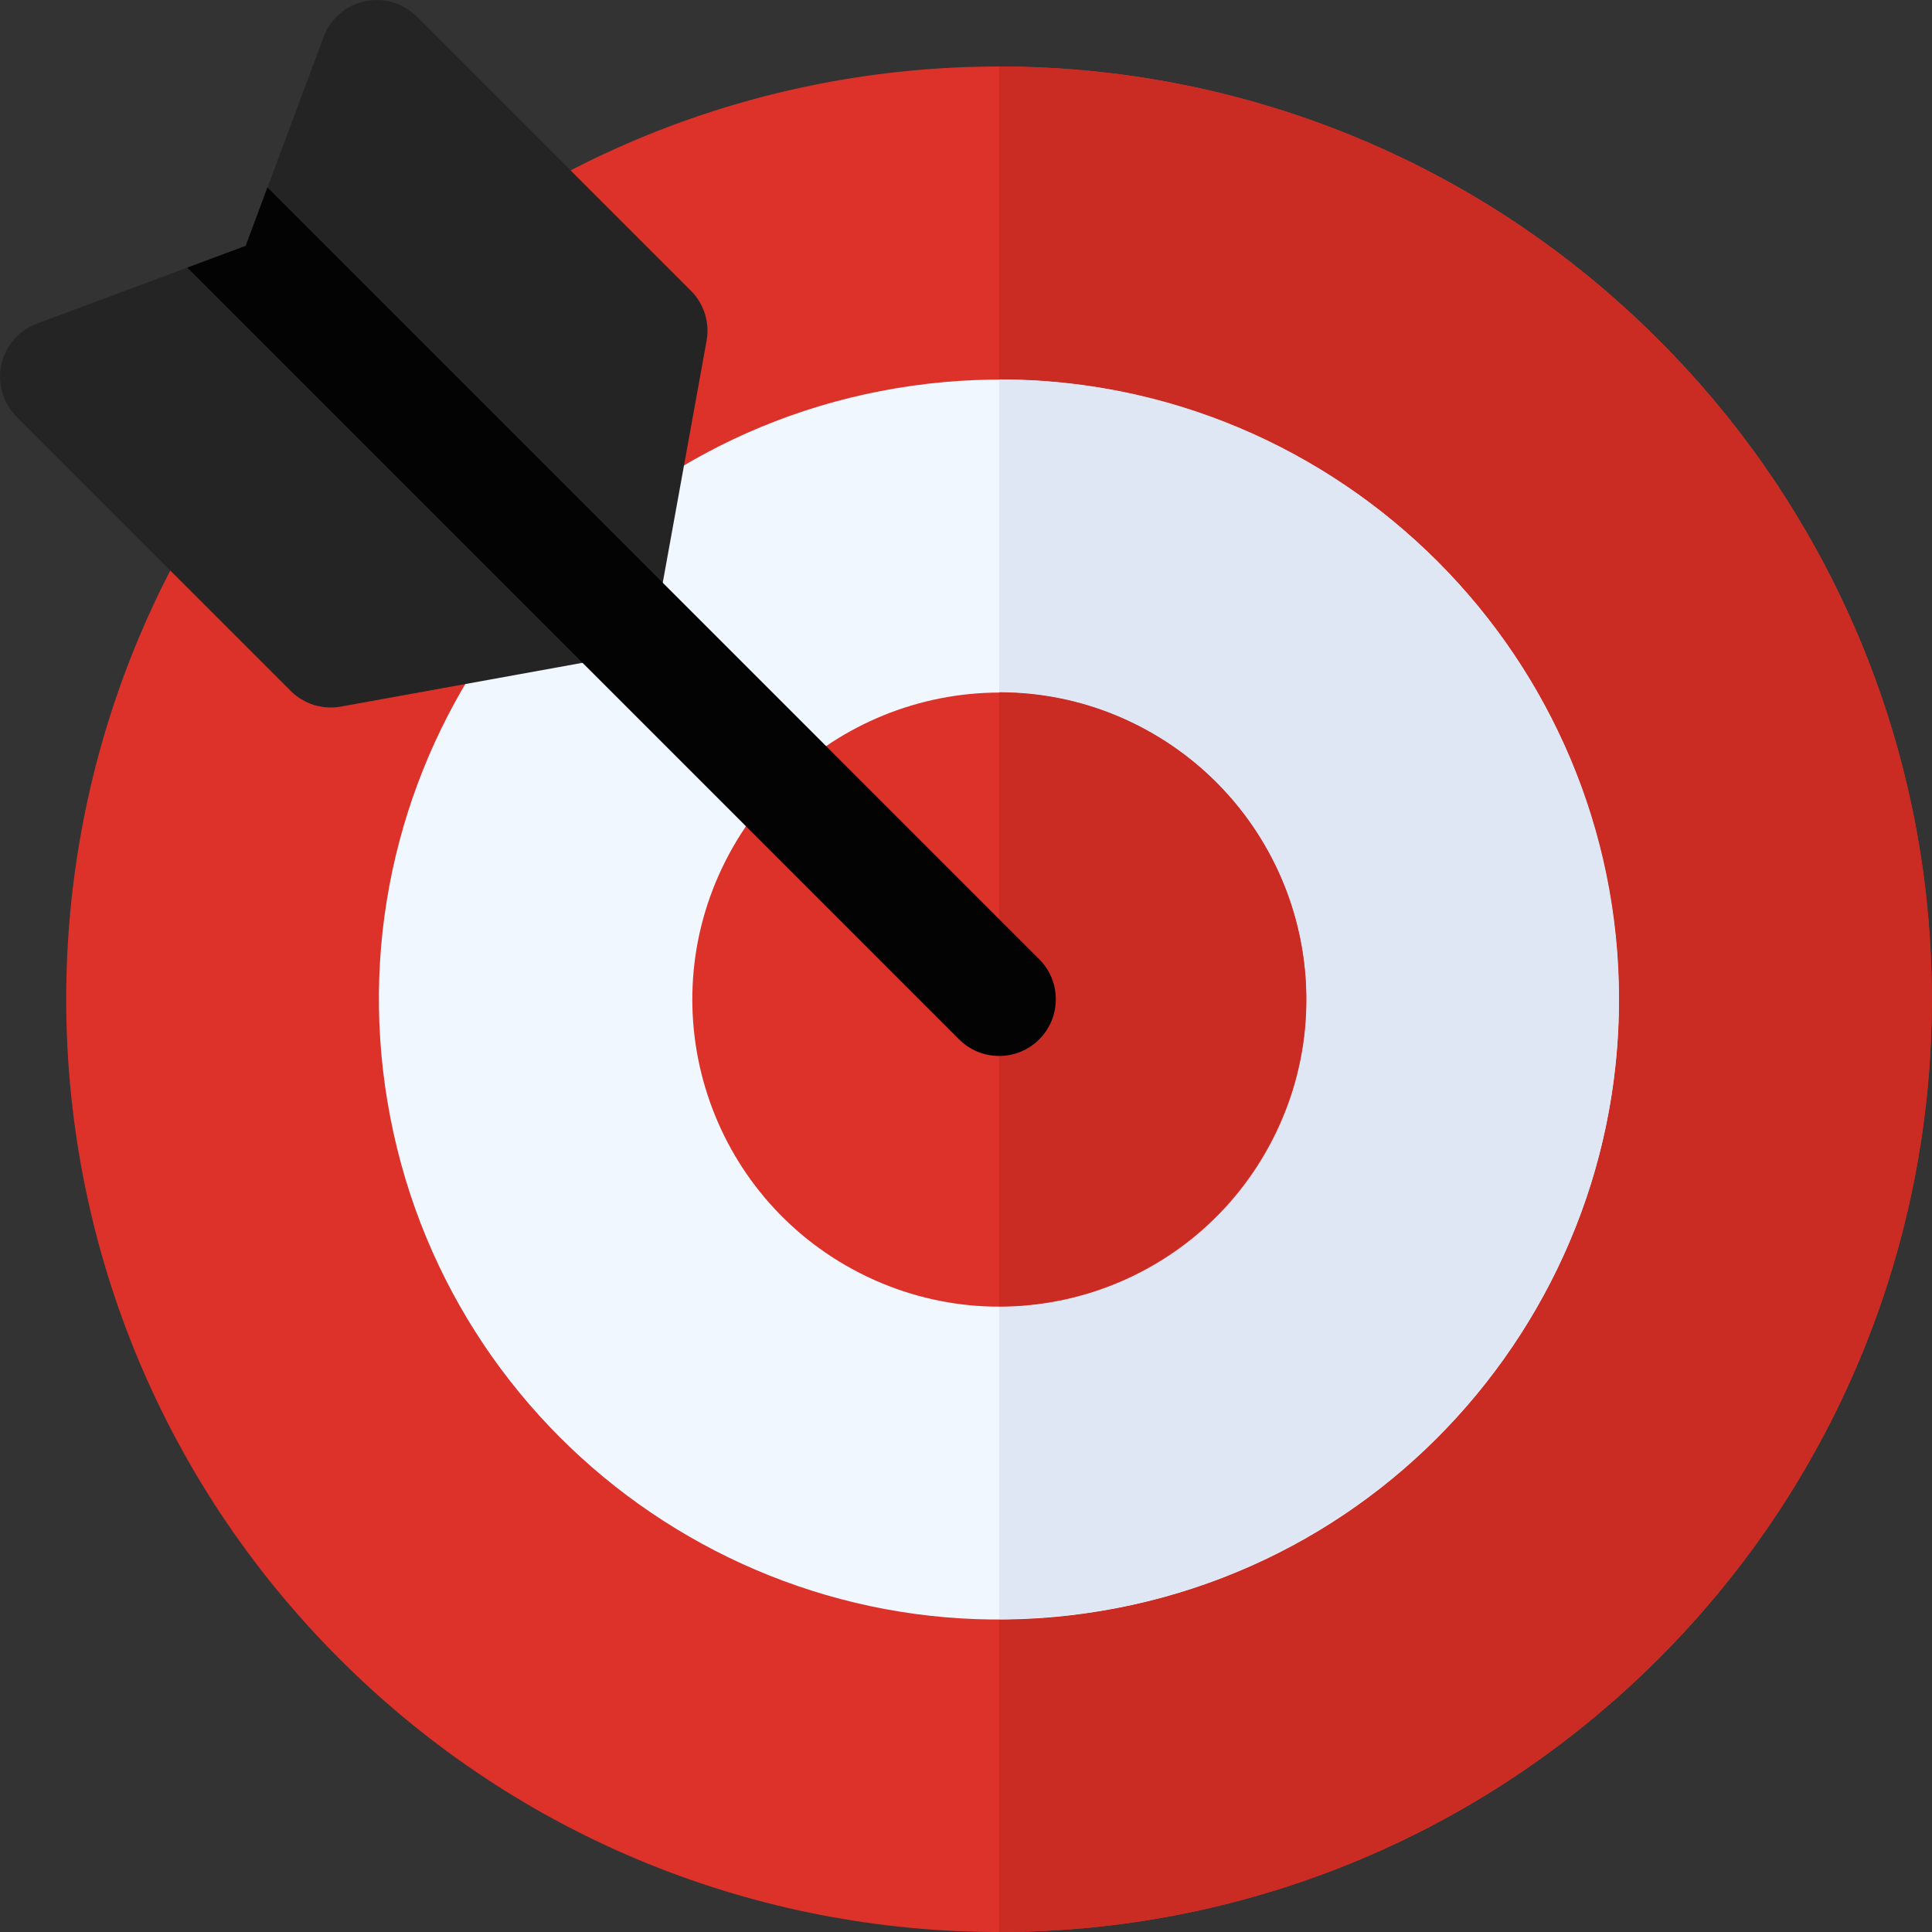
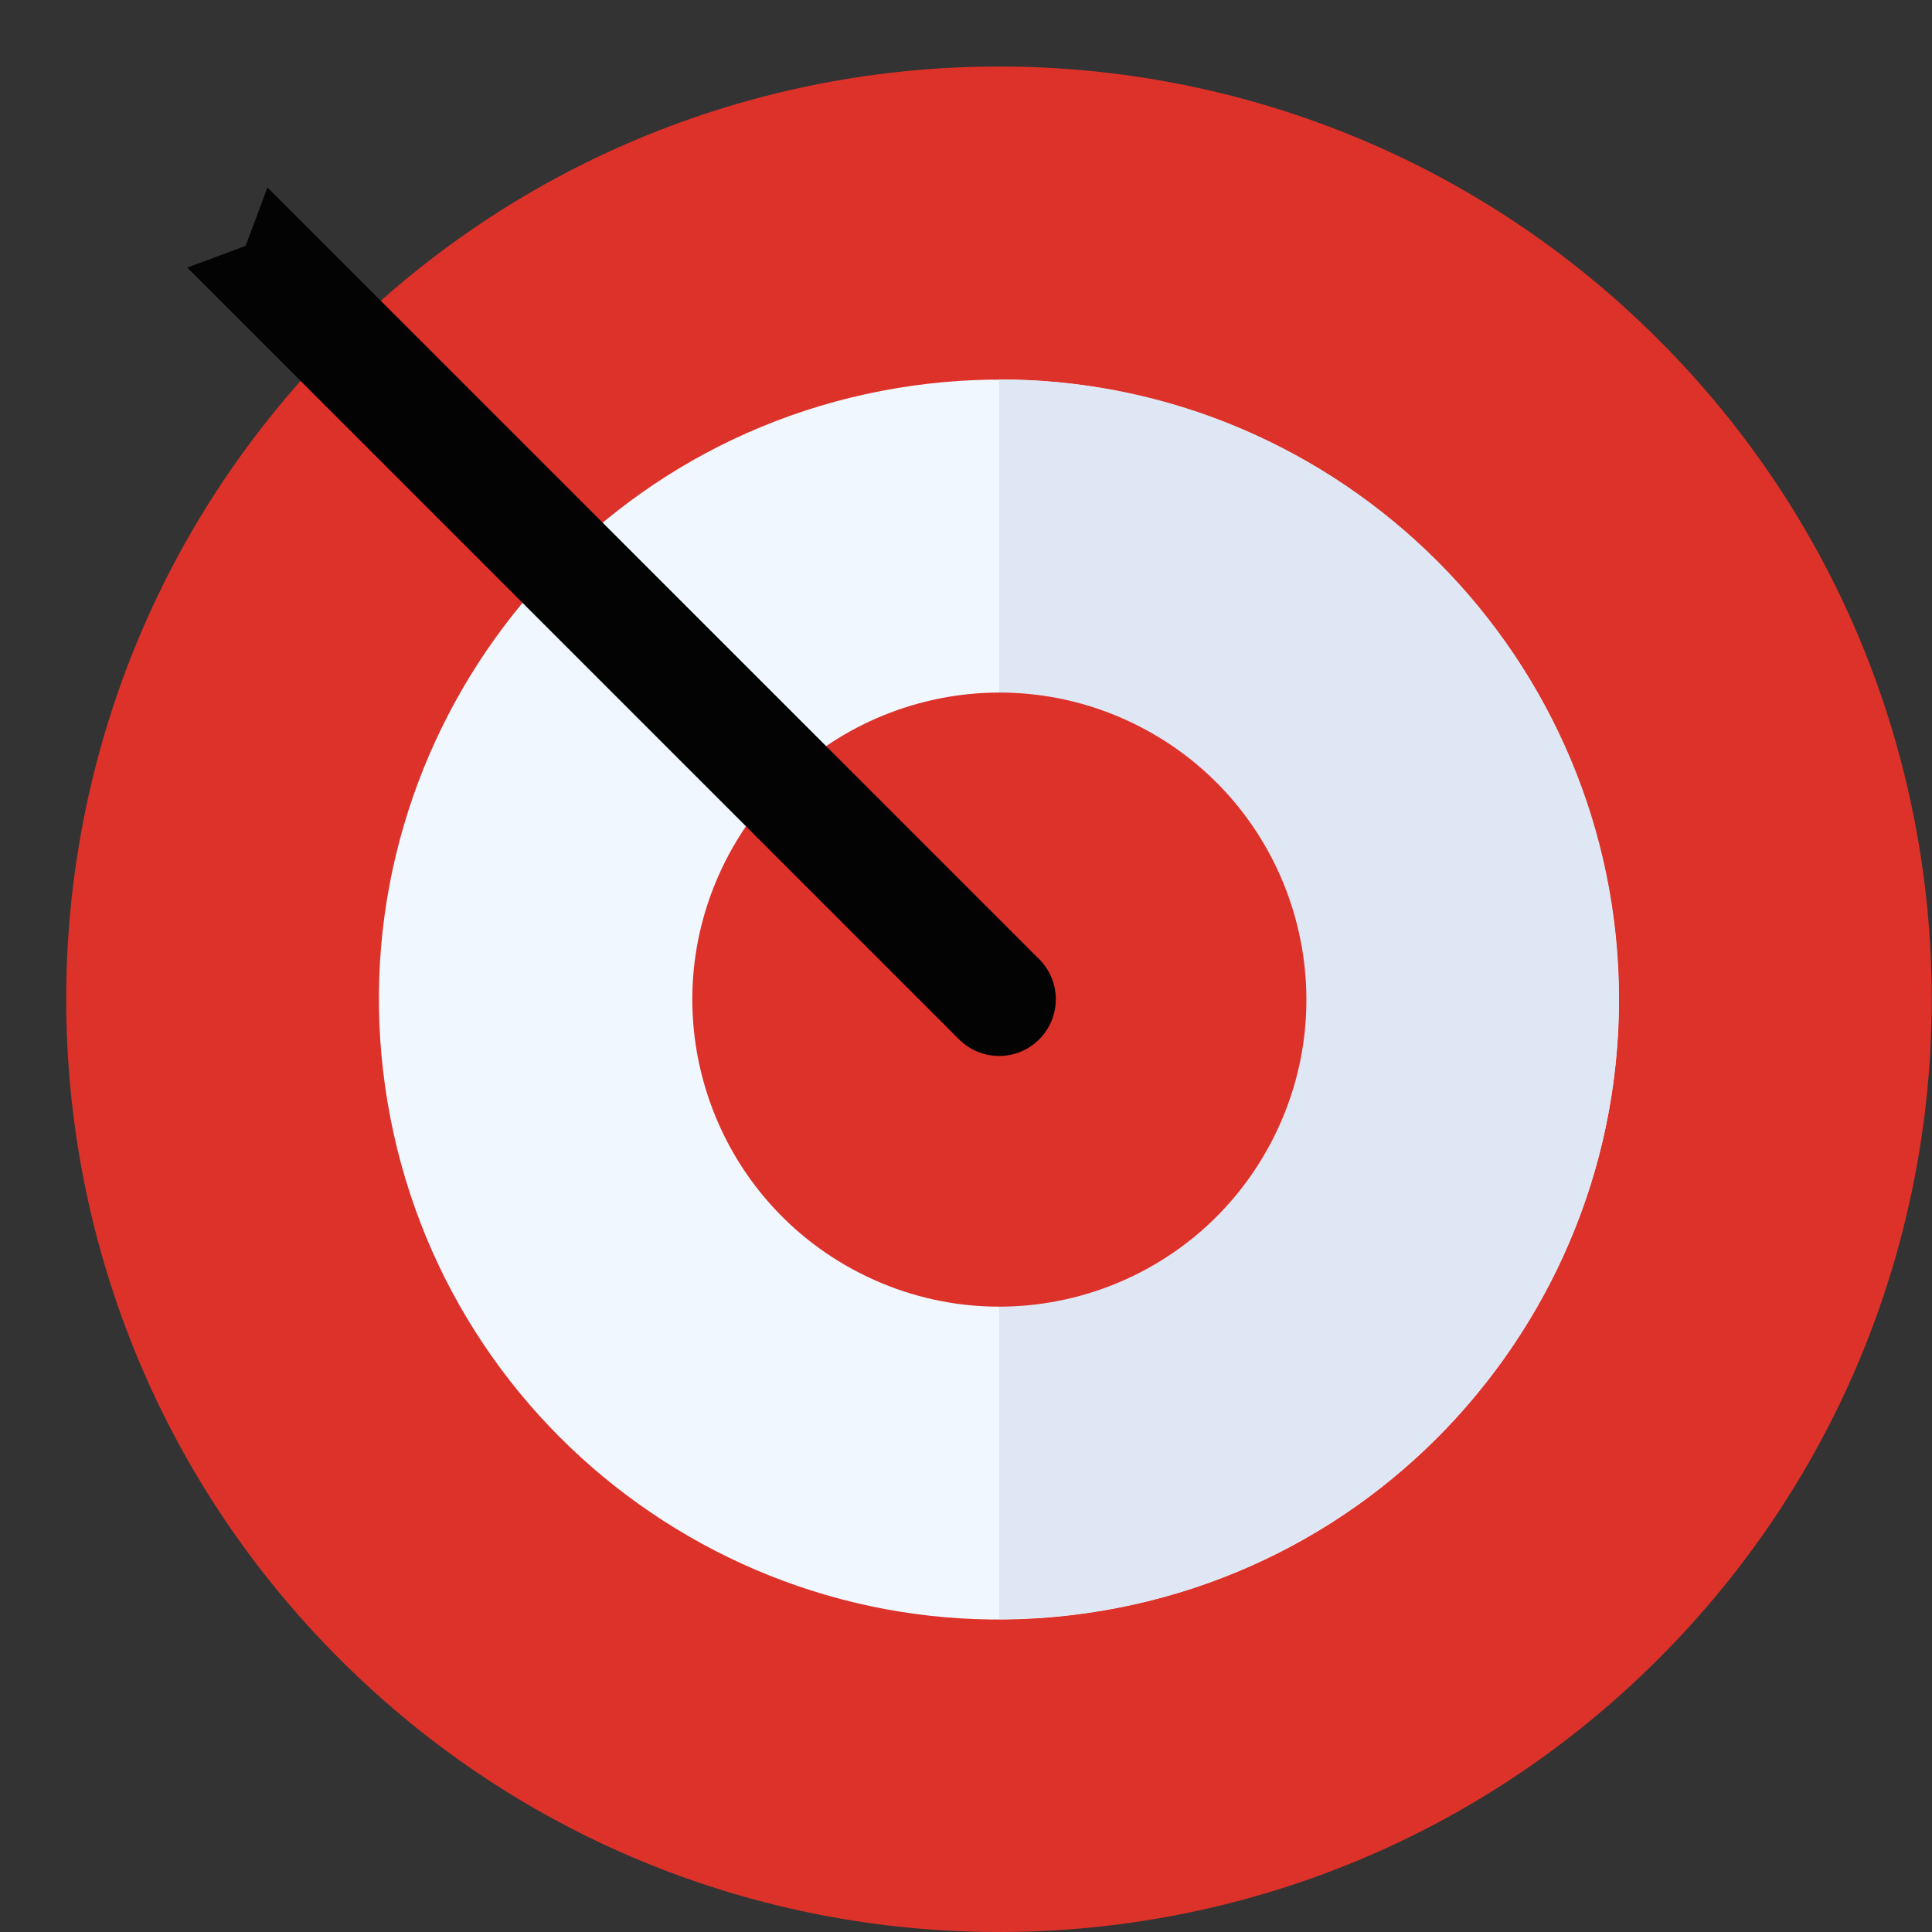
<svg xmlns="http://www.w3.org/2000/svg" width="76" height="76" viewBox="0 0 76 76" fill="none">
  <rect x="0" y="0" width="76" height="76" fill="#333333" stroke="none" />
  <g clip-path="url(#clip0_3850_62753)">
    <path d="M65.242 65.254C79.572 50.925 79.572 27.692 65.242 13.363C50.913 -0.966 27.681 -0.966 13.352 13.363C-0.978 27.692 -0.978 50.925 13.352 65.254C27.681 79.583 50.913 79.583 65.242 65.254Z" fill="#DD3229" />
-     <path d="M39.305 2.617V76.002C59.537 76.002 75.997 59.541 75.997 39.309C75.997 19.077 59.537 2.617 39.305 2.617Z" fill="#CA2C24" />
    <path d="M43.318 63.37C56.6 61.147 65.565 48.578 63.343 35.296C61.12 22.013 48.551 13.048 35.268 15.27C21.986 17.493 13.021 30.062 15.243 43.345C17.466 56.627 30.035 65.593 43.318 63.37Z" fill="#F0F7FF" />
    <path d="M39.305 14.924V63.692C52.75 63.692 63.689 52.753 63.689 39.308C63.689 25.863 52.75 14.924 39.305 14.924Z" fill="#DFE7F4" />
    <path d="M50.072 44.805C53.1 38.862 50.737 31.59 44.795 28.562C38.852 25.535 31.581 27.897 28.553 33.84C25.525 39.782 27.888 47.054 33.83 50.082C39.773 53.11 47.044 50.747 50.072 44.805Z" fill="#DD3229" />
-     <path d="M39.305 27.232V51.384C45.964 51.384 51.381 45.967 51.381 39.308C51.381 32.65 45.964 27.232 39.305 27.232Z" fill="#CA2C24" />
-     <path d="M27.178 11.435L16.396 0.653C16.132 0.389 15.806 0.196 15.448 0.09C15.089 -0.015 14.71 -0.028 14.346 0.051C13.981 0.13 13.642 0.3 13.359 0.545C13.077 0.79 12.861 1.101 12.731 1.451L10.524 7.372L11.154 11.155L7.371 10.525L1.451 12.731C1.101 12.862 0.789 13.078 0.545 13.36C0.3 13.642 0.13 13.982 0.051 14.346C-0.028 14.711 -0.015 15.09 0.09 15.448C0.195 15.807 0.389 16.133 0.653 16.397L11.434 27.178C11.689 27.433 12.002 27.622 12.345 27.73C12.689 27.837 13.054 27.86 13.408 27.796L24.067 25.864C24.513 25.783 24.925 25.567 25.245 25.246C25.567 24.925 25.782 24.514 25.863 24.068L27.795 13.409C27.859 13.055 27.837 12.69 27.729 12.346C27.622 12.002 27.433 11.69 27.178 11.435Z" fill="#242424" />
    <path d="M40.88 37.733L10.52 7.373L9.664 9.67L7.367 10.526L37.727 40.886C37.934 41.093 38.179 41.257 38.45 41.369C38.721 41.481 39.011 41.539 39.303 41.539C39.874 41.539 40.444 41.321 40.88 40.886C41.751 40.015 41.751 38.603 40.88 37.733Z" fill="#030303" />
  </g>
  <defs>
    <clipPath id="clip0_3850_62753">
      <rect width="76" height="76" fill="white" />
    </clipPath>
  </defs>
</svg>